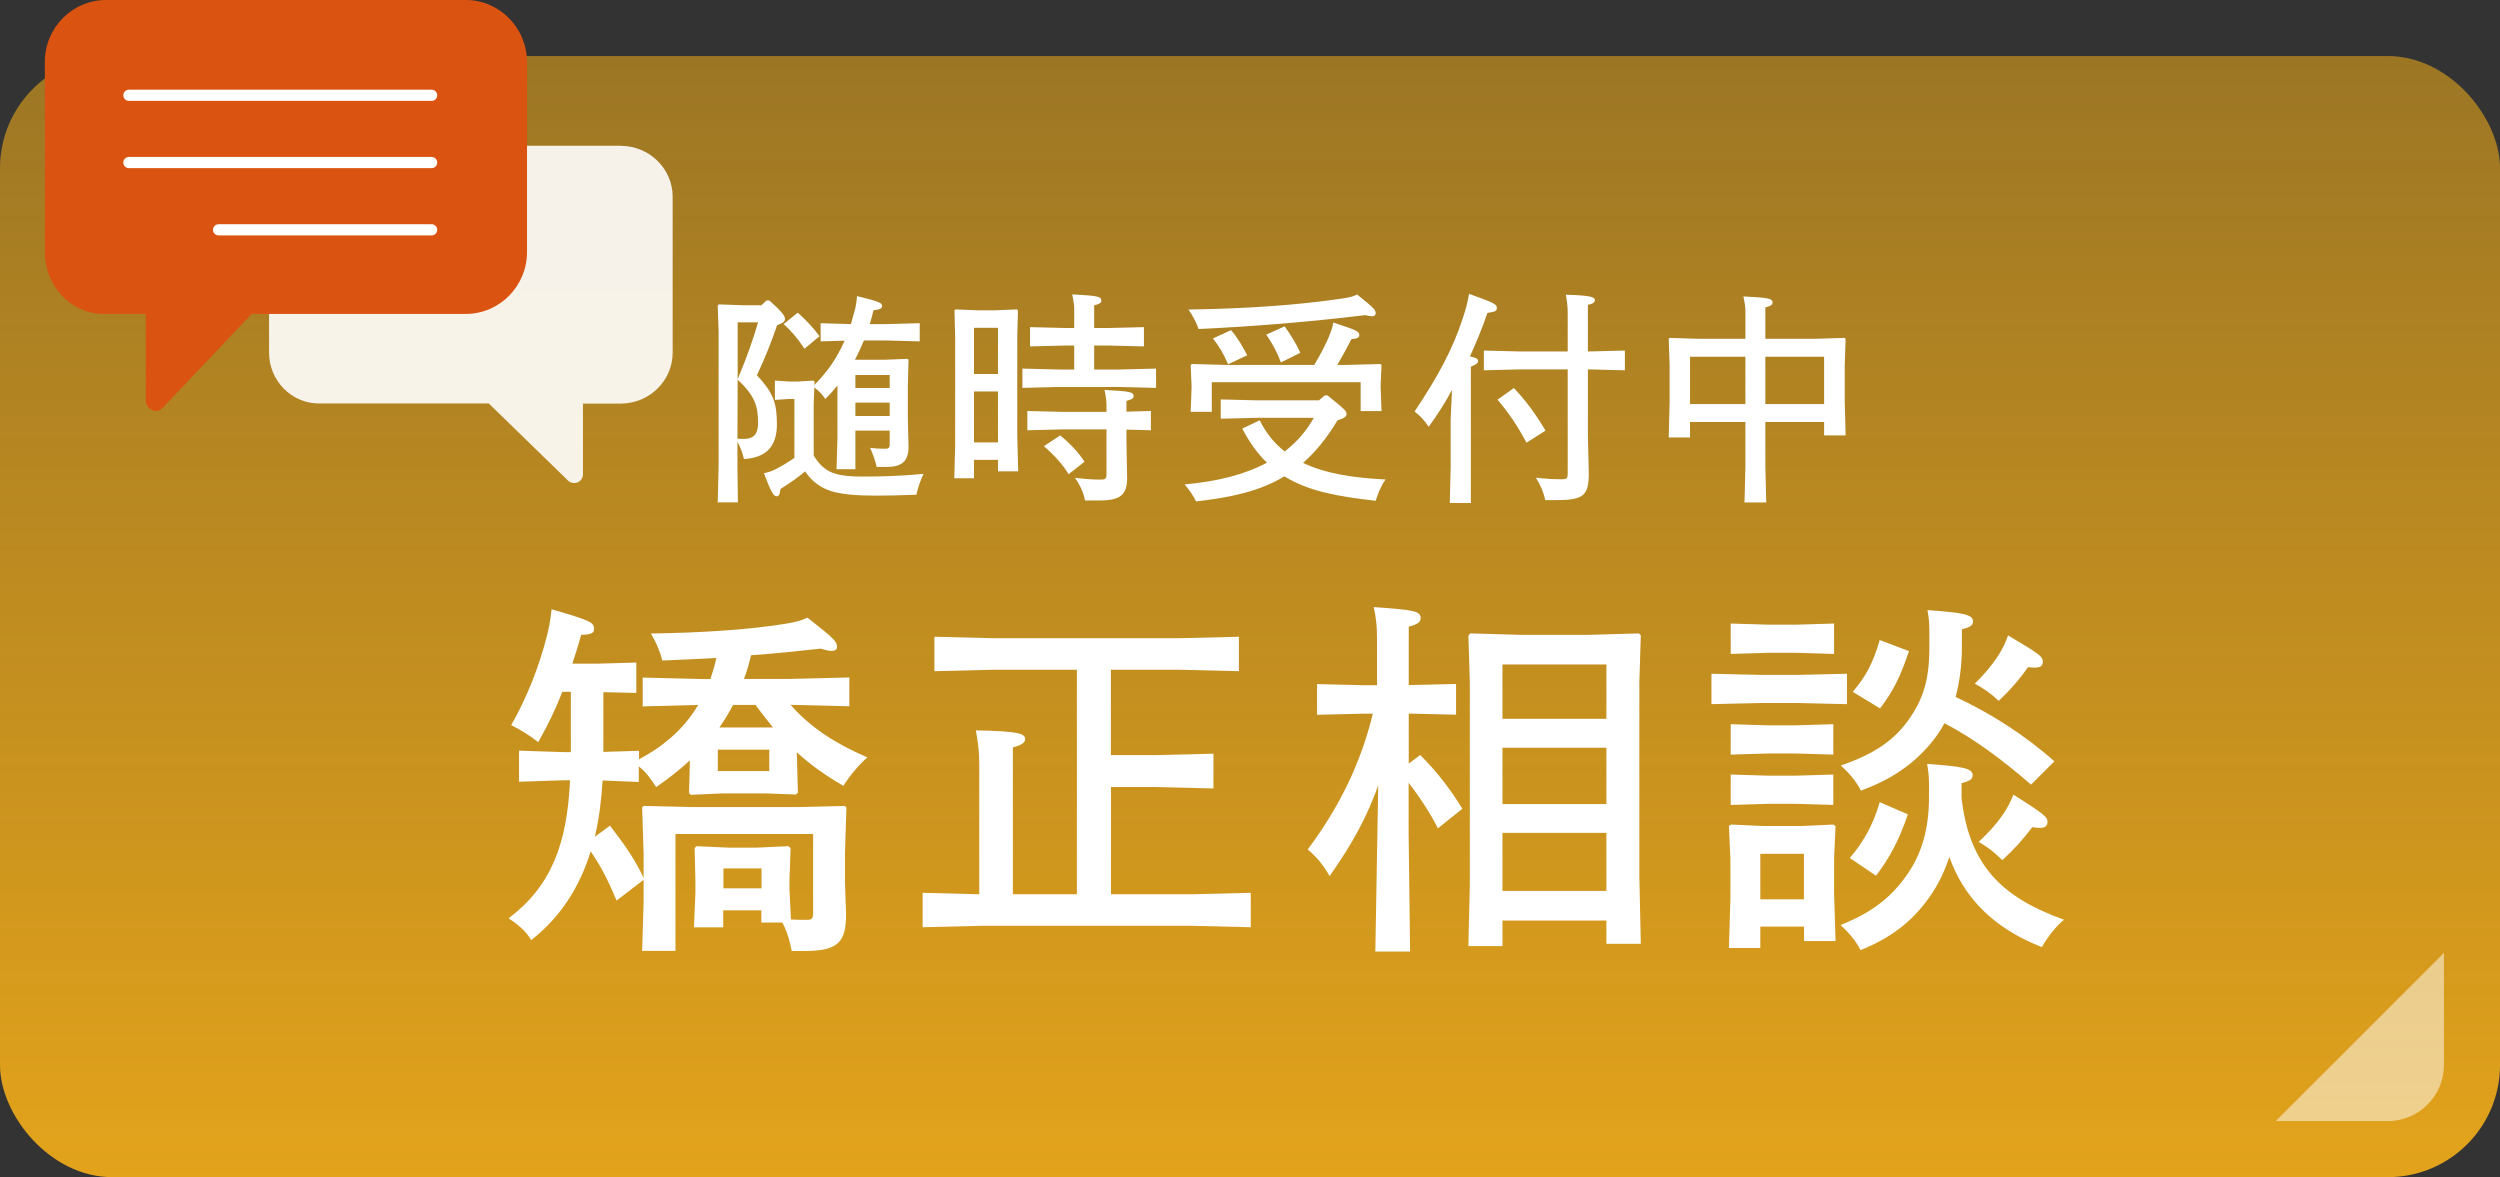
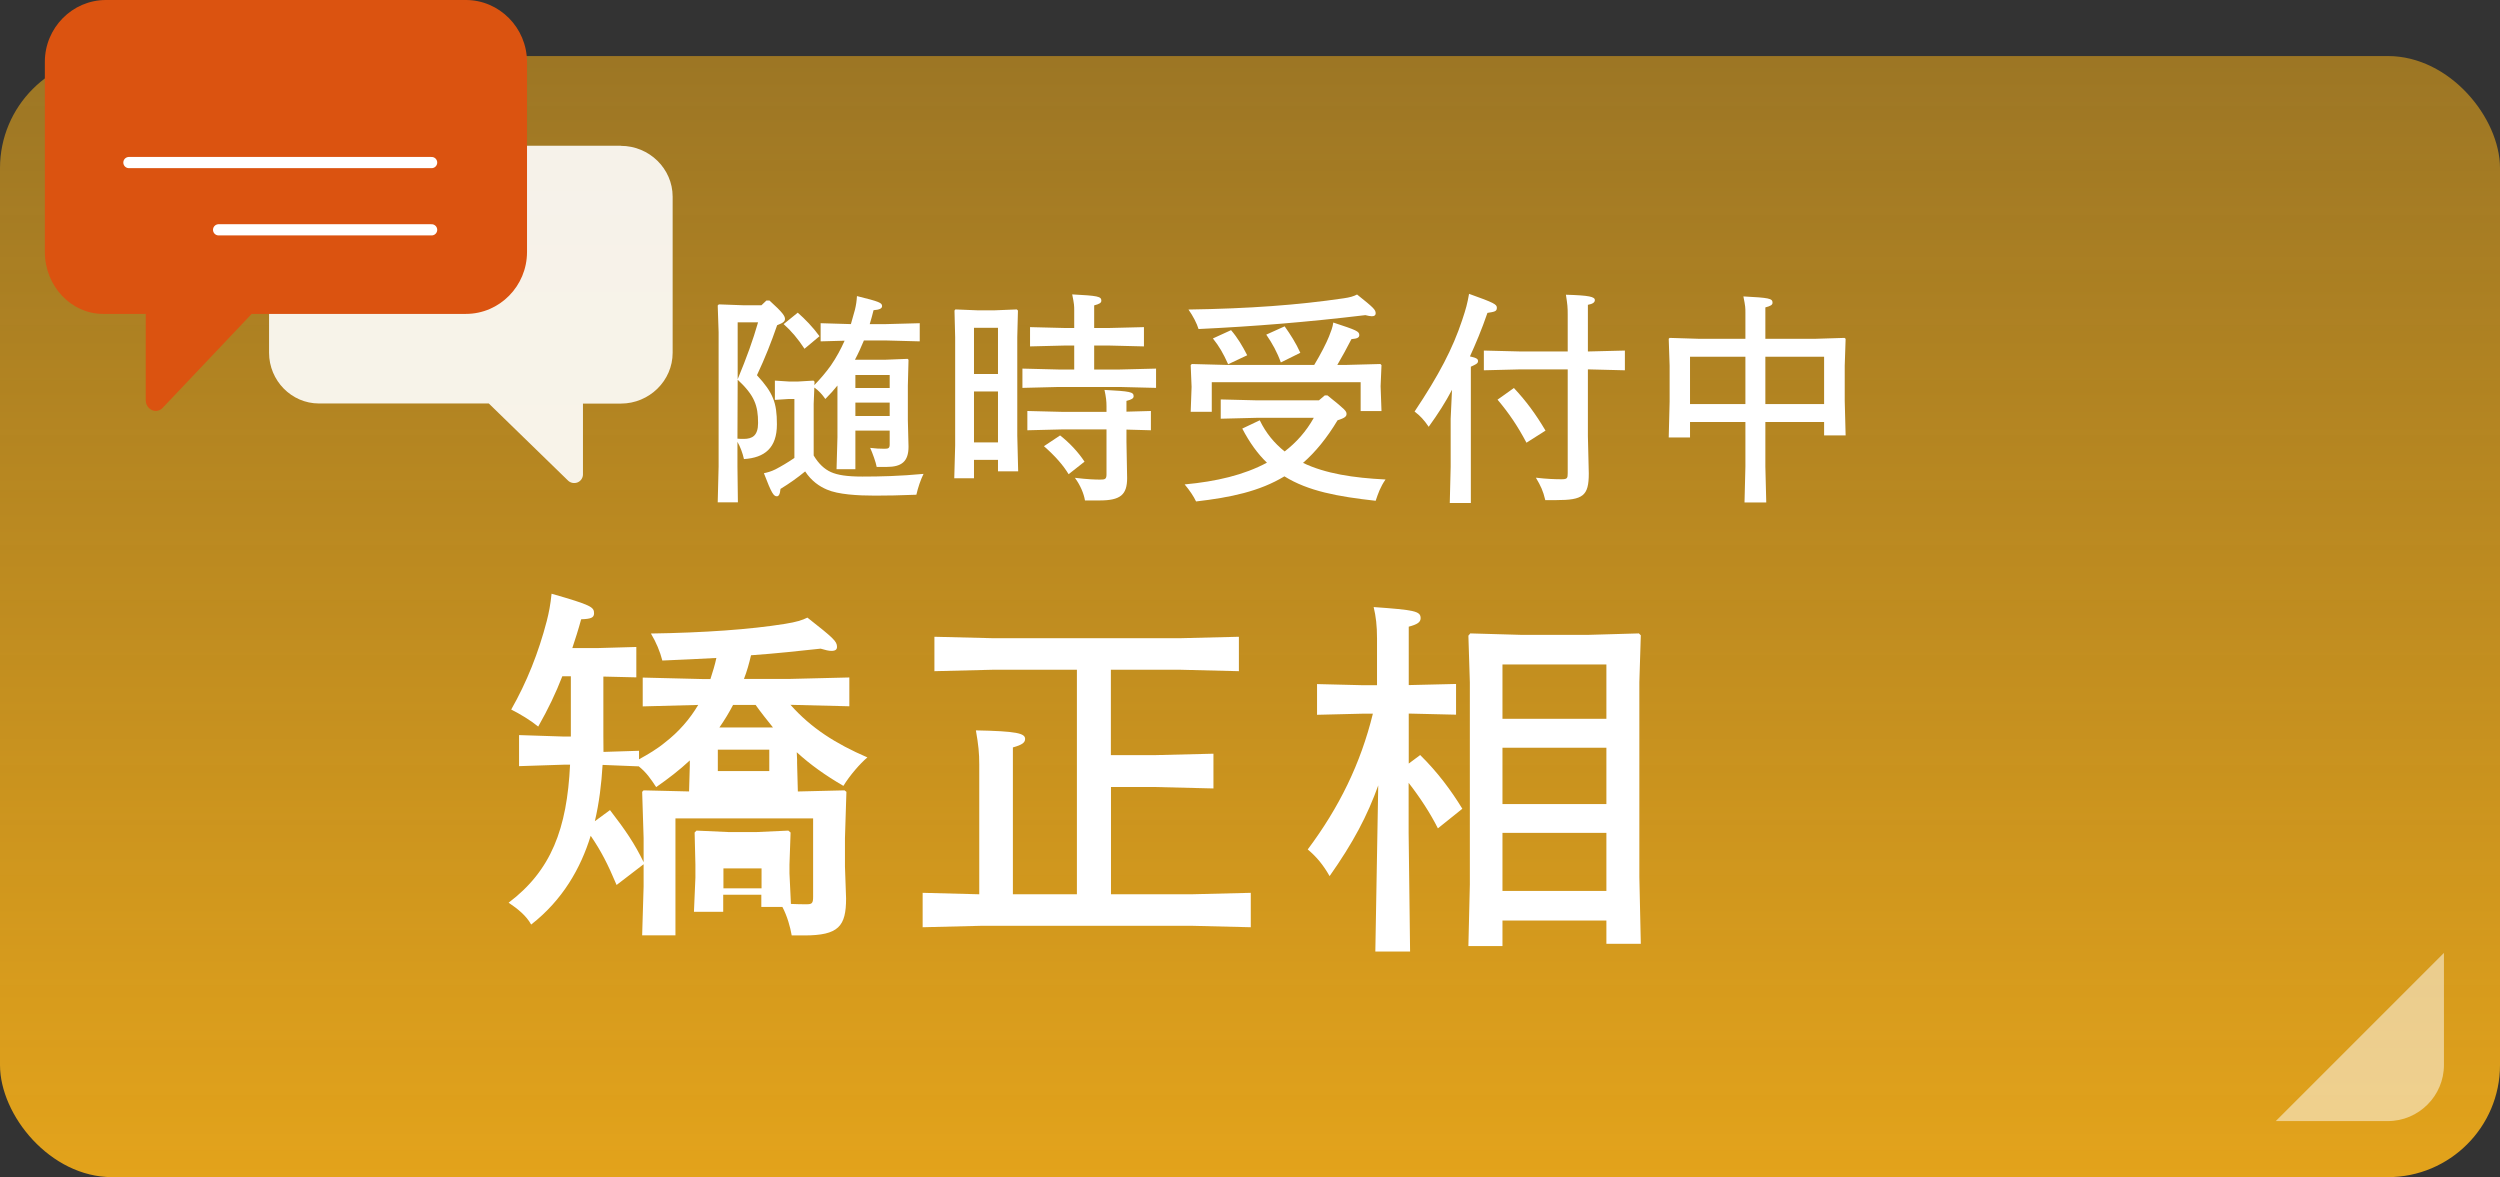
<svg xmlns="http://www.w3.org/2000/svg" id="_イヤー_2" viewBox="0 0 223 105">
  <rect x="0" y="0" width="223" height="105" fill="#333333" stroke="none" />
  <defs>
    <style>.cls-1{fill:none;stroke:#fff;stroke-linecap:round;stroke-linejoin:round;}.cls-2,.cls-3{fill:#fff;}.cls-4{fill:#db5310;}.cls-5{opacity:.5;}.cls-6{fill:url(#_称未設定グラデーション_52);}.cls-3{opacity:.9;}</style>
    <linearGradient id="_称未設定グラデーション_52" x1="111.5" y1="105" x2="111.5" y2="5" gradientTransform="matrix(1, 0, 0, 1, 0, 0)" gradientUnits="userSpaceOnUse">
      <stop offset="0" stop-color="#e3a31b" />
      <stop offset="1" stop-color="#e3a31b" stop-opacity=".6" />
    </linearGradient>
  </defs>
  <g id="contents">
    <g>
      <rect class="cls-6" y="5" width="223" height="100" rx="10" ry="10" />
      <g>
        <path class="cls-2" d="M68.36,26.81h.28c1.22,1.1,1.38,1.4,1.38,1.64,0,.2-.12,.34-.7,.56-.54,1.56-1.06,2.88-1.8,4.46,1.44,1.56,1.78,2.44,1.78,4.38,0,2.1-1.08,2.98-2.94,3.1-.12-.54-.32-1.08-.58-1.54v2.2l.04,3.2h-1.8l.08-3.2v-11.98l-.08-2.38,.1-.1,2.2,.08h1.6l.44-.42Zm-2.58,12.32c.22,.02,.38,.02,.56,.02,.78,0,1.28-.3,1.28-1.42,0-1.56-.32-2.46-1.82-3.86l-.02,5.26Zm.02-10.38v5.08c.82-1.98,1.36-3.48,1.82-5.08h-1.82Zm5.06,6.84h-.5l-1.24,.08v-1.72l1.24,.08h.86l1.34-.08,.1,.1-.02,.3c.54-.56,1.04-1.14,1.48-1.76,.48-.7,.88-1.44,1.22-2.2l-2.14,.06v-1.62l2.7,.08c.12-.42,.24-.84,.36-1.28,.1-.4,.16-.82,.18-1.22,2.02,.5,2.24,.6,2.24,.9,0,.2-.22,.32-.76,.36-.1,.42-.22,.84-.34,1.24h1.46l3-.08v1.62l-3-.08h-1.98c-.24,.58-.5,1.16-.8,1.72h2.66l2.04-.08,.08,.08-.06,2.32v3.06l.06,2.38c0,1.32-.62,1.8-1.94,1.8h-.9c-.06-.38-.38-1.26-.58-1.7,.44,.06,.86,.08,1.28,.08,.36,0,.46-.06,.46-.4v-1.22h-3.06v3.44h-1.68l.08-2.84v-4.62c-.32,.4-.68,.8-1.08,1.2-.26-.38-.58-.74-.98-1.02l-.06,1.46v4.6c.44,.74,.96,1.22,1.54,1.48,.58,.26,1.4,.4,2.8,.4,1.56,0,3.36-.04,5.46-.24-.26,.52-.5,1.24-.64,1.86-1.5,.06-2.64,.08-3.68,.08-1.54,0-3.3-.1-4.3-.54-.66-.28-1.38-.76-1.94-1.62-.68,.56-1.38,1.06-2.2,1.56-.04,.48-.16,.66-.32,.66-.28,0-.46-.22-1.16-2.06,.3-.06,.66-.16,1.02-.34,.54-.28,1.08-.6,1.7-1.02v-5.26Zm.9-4.48c-.56-.86-1.18-1.6-1.86-2.2l1.26-1.02c.66,.58,1.34,1.28,1.94,2.1l-1.34,1.12Zm7.6,3.5v-1.16h-3.06v1.16h3.06Zm-3.06,1.3v1.2h3.06v-1.2h-3.06Z" />
        <path class="cls-2" d="M86.88,41.02v1.64h-1.76l.08-2.92v-9.66l-.06-2.38,.08-.1,1.98,.08h1.52l1.98-.08,.1,.1-.06,2.38v8.76l.08,3.2h-1.8v-1.02h-2.14Zm2.14-11.78h-2.14v4.12h2.14v-4.12Zm0,5.68h-2.14v4.54h2.14v-4.54Zm6.8-7.2c0-.44,0-.58-.18-1.46,2.28,.12,2.6,.18,2.6,.56,0,.2-.18,.3-.64,.42v2.02h1.22l3.22-.08v1.72l-3.22-.08h-1.22v2.14h2.3l3.22-.08v1.72l-3.22-.08h-5.5l-3.2,.08v-1.72l3.2,.08h1.42v-2.14h-.74l-3.2,.08v-1.72l3.2,.08h.74v-1.54Zm6.84,8.94v1.72l-2.18-.06v1.08l.06,3.24c0,1.5-.6,2-2.46,2h-1.3c-.1-.6-.4-1.34-.9-2.02,1.12,.14,1.86,.16,2.24,.16,.42,0,.58-.02,.58-.46v-4.02h-3.84l-3.22,.08v-1.72l3.22,.08h3.84v-.5c0-.44-.04-.82-.18-1.46,2.28,.12,2.6,.18,2.6,.56,0,.2-.18,.3-.64,.42v.96l2.18-.06Zm-8.1,2.18c.82,.64,1.6,1.46,2.18,2.34l-1.42,1.12c-.48-.8-1.2-1.62-2.2-2.5l1.44-.96Z" />
        <path class="cls-2" d="M118.41,35.27c1.6,1.28,1.7,1.4,1.7,1.66,0,.22-.16,.36-.8,.56-.96,1.6-1.98,2.84-3.08,3.8,2,.96,4.5,1.34,7.36,1.48-.46,.66-.66,1.24-.88,1.9-3.4-.38-6.02-.86-8.14-2.18-2.22,1.34-4.78,1.88-7.88,2.24-.22-.46-.58-1-1.02-1.52,2.82-.26,5.3-.84,7.34-1.94-.82-.78-1.54-1.78-2.2-3.04l1.56-.74c.56,1.16,1.32,2.06,2.22,2.78,1.04-.8,1.92-1.78,2.6-3h-5.1l-3.2,.08v-1.72l3.2,.08h5.56l.52-.44h.24Zm2.64-9c1.48,1.18,1.66,1.36,1.66,1.68,0,.16-.1,.26-.34,.26-.14,0-.34-.04-.58-.1-5.18,.62-9.84,1-14.88,1.24-.14-.48-.5-1.18-.9-1.74,5.4-.08,9.76-.4,13.84-1,.56-.08,.9-.18,1.2-.34Zm-.9,6.28l2.98-.08,.1,.1-.08,1.88,.08,2.22h-1.86v-2.58h-13.28v2.64h-1.88l.08-2.22-.08-1.94,.1-.1,2.98,.08h7.94c.56-.92,1.1-1.98,1.32-2.54,.18-.46,.32-.8,.38-1.24,2.06,.68,2.32,.78,2.32,1.12,0,.22-.18,.32-.7,.36-.42,.82-.84,1.58-1.26,2.3h.86Zm-10.34-3.1c.6,.7,1.02,1.42,1.44,2.24l-1.7,.8c-.44-.98-.8-1.6-1.36-2.3l1.62-.74Zm4.78-.34c.5,.7,1,1.48,1.4,2.36l-1.74,.86c-.32-.9-.76-1.7-1.3-2.48l1.64-.74Z" />
        <path class="cls-2" d="M129.52,34.77c-.58,1.1-1.24,2.14-2.08,3.3-.42-.62-.76-.98-1.26-1.36,2.2-3.3,3.4-5.62,4.24-8.14,.36-1.08,.46-1.46,.62-2.36,2.24,.8,2.48,.94,2.48,1.24,0,.32-.18,.36-.84,.46-.52,1.52-1.06,2.78-1.56,3.88,.62,.14,.72,.24,.72,.42,0,.2-.16,.28-.64,.5v12.16h-1.88l.08-3.22v-4.3l.12-2.58Zm12.2-3.42l3.22-.08v1.76l-3.22-.08h-.08v5.94l.08,3.34c0,2-.5,2.38-2.9,2.38h-.98c-.2-.84-.4-1.26-.84-2,1,.12,1.76,.14,2.3,.14,.5,0,.54-.1,.54-.54v-9.26h-4.26l-3.22,.08v-1.76l3.22,.08h4.26v-3.26c0-.7-.02-.9-.16-1.8,2.08,.06,2.58,.18,2.58,.48,0,.2-.18,.34-.62,.42v4.16h.08Zm-5.56,8.14c-.8-1.52-1.6-2.68-2.58-3.84l1.46-1.04c1.12,1.2,1.94,2.32,2.82,3.8l-1.7,1.08Z" />
        <path class="cls-2" d="M157.47,41.62l.08,3.2h-1.94l.08-3.2v-3.98h-4.94v1.38h-1.9l.08-3.2v-3.2l-.08-2.4,.08-.08,2.6,.08h4.16v-2.32c0-.44,0-.58-.18-1.46,2.3,.12,2.6,.18,2.6,.56,0,.2-.18,.3-.64,.42v2.8h4.46l2.6-.08,.1,.08-.08,2.4v3.14l.08,3.08h-1.92v-1.2h-5.24v3.98Zm-1.78-9.8h-4.94v4.22h4.94v-4.22Zm7.02,4.22v-4.22h-5.24v4.22h5.24Z" />
      </g>
      <g>
-         <path class="cls-2" d="M53.83,67.07l3.17-.1v.76c.83-.46,1.62-.92,2.34-1.52,1.19-.92,2.18-2.05,2.94-3.33l-4.95,.13v-2.57l5.28,.13h.76c.2-.63,.4-1.25,.53-1.88-1.48,.07-3.1,.17-4.82,.23-.2-.79-.56-1.65-1.02-2.41,4.72-.07,8.85-.36,11.95-.86,1.06-.17,1.55-.33,2.01-.56,2.31,1.82,2.64,2.11,2.64,2.61,0,.23-.13,.36-.5,.36-.23,0-.53-.07-.96-.2-1.88,.2-3.93,.43-6.21,.59-.17,.73-.36,1.42-.63,2.11h4.09l5.31-.13v2.57l-5.25-.13c1.85,2.08,4.03,3.47,6.86,4.69-.66,.56-1.55,1.58-2.14,2.54-1.58-.92-2.94-1.88-4.16-3l.03,.66v.33l.07,2.61-.16,.17-2.81-.1h-3.76l-2.81,.13-.17-.17,.07-2.44v-.46c-.92,.86-1.91,1.62-3,2.38-.5-.76-.86-1.29-1.55-1.85v1.39l-3.23-.13c-.1,1.68-.3,3.37-.69,5.02l1.35-.99c1.35,1.75,2.21,3,3,4.65v-2.15l-.13-4.13,.13-.13,4.19,.1h9.57l4.16-.1,.17,.13-.13,4.13v2.54l.1,2.84c0,2.48-.66,3.3-3.73,3.3h-1.12c-.13-.76-.4-1.72-.83-2.54h-1.88v-1.09h-3.4v1.52h-2.61l.13-3.04v-1.16l-.07-2.87,.17-.17,2.87,.13h2.48l2.84-.13,.2,.17-.1,2.87v.76l.13,2.74c.59,.03,.96,.03,1.42,.03s.56-.1,.56-.66v-7h-12.28v10.43h-2.97l.13-4.36v-1.98l-2.41,1.85c-.79-1.88-1.39-3.04-2.31-4.39-.89,2.9-2.51,5.74-5.31,7.92-.43-.79-1.22-1.42-2.01-1.95,3.8-2.87,5.21-6.6,5.48-12.31h-.56l-3.99,.13v-2.77l3.99,.13h.63v-5.38h-.76c-.59,1.52-1.25,2.9-2.15,4.49-.73-.59-1.62-1.12-2.41-1.52,1.39-2.44,2.44-5.08,3.17-7.89,.2-.79,.33-1.45,.43-2.44,3.56,1.02,3.79,1.19,3.79,1.75,0,.4-.3,.5-1.15,.53-.26,.96-.53,1.78-.79,2.57h2.18l3.53-.1v2.71l-2.94-.07v5.31Zm10.2-.2v1.91h4.59v-1.91h-4.59Zm4.92-1.98c-.53-.66-1.06-1.32-1.55-2.01h-2.01c-.36,.69-.76,1.35-1.22,2.01h4.79Zm-1.02,12.57h-3.4v1.78h3.4v-1.78Z" />
+         <path class="cls-2" d="M53.83,67.07l3.17-.1v.76c.83-.46,1.62-.92,2.34-1.52,1.19-.92,2.18-2.05,2.94-3.33l-4.95,.13v-2.57l5.28,.13h.76c.2-.63,.4-1.25,.53-1.88-1.48,.07-3.1,.17-4.82,.23-.2-.79-.56-1.65-1.02-2.41,4.72-.07,8.85-.36,11.95-.86,1.06-.17,1.55-.33,2.01-.56,2.31,1.82,2.64,2.11,2.64,2.61,0,.23-.13,.36-.5,.36-.23,0-.53-.07-.96-.2-1.88,.2-3.93,.43-6.21,.59-.17,.73-.36,1.42-.63,2.11h4.09l5.31-.13v2.57l-5.25-.13c1.85,2.08,4.03,3.47,6.86,4.69-.66,.56-1.55,1.58-2.14,2.54-1.58-.92-2.94-1.88-4.16-3l.03,.66v.33l.07,2.61-.16,.17-2.81-.1h-3.76l-2.81,.13-.17-.17,.07-2.44v-.46c-.92,.86-1.91,1.62-3,2.38-.5-.76-.86-1.29-1.55-1.85l-3.23-.13c-.1,1.68-.3,3.37-.69,5.02l1.35-.99c1.35,1.75,2.21,3,3,4.65v-2.15l-.13-4.13,.13-.13,4.19,.1h9.57l4.16-.1,.17,.13-.13,4.13v2.54l.1,2.84c0,2.48-.66,3.3-3.73,3.3h-1.12c-.13-.76-.4-1.72-.83-2.54h-1.88v-1.09h-3.4v1.52h-2.61l.13-3.04v-1.16l-.07-2.87,.17-.17,2.87,.13h2.48l2.84-.13,.2,.17-.1,2.87v.76l.13,2.74c.59,.03,.96,.03,1.42,.03s.56-.1,.56-.66v-7h-12.28v10.43h-2.97l.13-4.36v-1.98l-2.41,1.85c-.79-1.88-1.39-3.04-2.31-4.39-.89,2.9-2.51,5.74-5.31,7.92-.43-.79-1.22-1.42-2.01-1.95,3.8-2.87,5.21-6.6,5.48-12.31h-.56l-3.99,.13v-2.77l3.99,.13h.63v-5.38h-.76c-.59,1.52-1.25,2.9-2.15,4.49-.73-.59-1.62-1.12-2.41-1.52,1.39-2.44,2.44-5.08,3.17-7.89,.2-.79,.33-1.45,.43-2.44,3.56,1.02,3.79,1.19,3.79,1.75,0,.4-.3,.5-1.15,.53-.26,.96-.53,1.78-.79,2.57h2.18l3.53-.1v2.71l-2.94-.07v5.31Zm10.2-.2v1.91h4.59v-1.91h-4.59Zm4.92-1.98c-.53-.66-1.06-1.32-1.55-2.01h-2.01c-.36,.69-.76,1.35-1.22,2.01h4.79Zm-1.02,12.57h-3.4v1.78h3.4v-1.78Z" />
        <path class="cls-2" d="M102.93,67.36l5.31-.13v3.1l-5.31-.13h-3.83v9.57h7.16l5.31-.13v3.07l-5.31-.13h-18.65l-5.31,.13v-3.07l5.05,.13v-11.58c0-1.02-.07-1.72-.3-3.04,3.63,.07,4.39,.26,4.39,.76,0,.33-.26,.53-1.09,.76v13.1h5.71v-20.03h-7.43l-5.28,.13v-3.07l5.28,.13h16.57l5.31-.13v3.07l-5.31-.13h-6.11v7.62h3.83Z" />
        <path class="cls-2" d="M122.96,70c-.99,2.77-2.25,5.15-4.36,8.15-.56-.99-1.16-1.72-1.95-2.38,2.81-3.76,4.72-7.66,5.81-12.11h-.92l-4.06,.1v-2.74l4.06,.1h1.29v-4.16c0-1.16-.1-1.98-.3-2.81,3.63,.26,4.19,.36,4.19,.99,0,.36-.3,.56-1.06,.76v5.21l4.22-.1v2.74l-4.22-.1v4.46l1.02-.76c1.55,1.52,2.77,3.17,3.76,4.79l-2.18,1.75c-.66-1.32-1.58-2.74-2.61-4.06v4.46l.13,10.59h-3.1l.26-14.89Zm11.06,12.11v2.28h-3.04l.13-5.48v-18.05l-.13-4.16,.17-.2,4.55,.13h5.97l4.52-.13,.17,.17-.13,4.19v17.36l.13,5.97h-3.07v-2.08h-9.27Zm9.27-22.84h-9.27v4.85h9.27v-4.85Zm0,7.43h-9.27v5.02h9.27v-5.02Zm0,7.59h-9.27v5.18h9.27v-5.18Z" />
-         <path class="cls-2" d="M152.66,62.81v-2.71l4.36,.1h3.37l4.36-.1v2.71l-4.36-.1h-3.37l-4.36,.1Zm4.36,19.84v1.91h-2.8l.13-4.32v-3.66l-.13-2.9,.2-.13,2.84,.13h3.43l2.84-.13,.2,.13-.13,2.9v3.04l.13,4.32h-2.81v-1.29h-3.89Zm-2.64-24.32v-2.71l3.37,.1h2.48l3.37-.1v2.71l-3.37-.1h-2.48l-3.37,.1Zm0,8.98v-2.71l3.37,.1h2.41l3.37-.1v2.71l-3.37-.1h-2.41l-3.37,.1Zm0,4.49v-2.71l3.37,.1h2.41l3.37-.1v2.71l-3.37-.1h-2.41l-3.37,.1Zm6.53,4.36h-3.89v4.06h3.89v-4.06Zm14.06-4.98c.69,5.97,3.53,8.85,9.14,10.86-.73,.59-1.42,1.49-1.98,2.44-4.22-1.65-6.93-4.32-8.25-8.05-.43,1.32-.99,2.51-1.85,3.7-1.55,2.15-3.43,3.56-6.07,4.62-.46-.92-1.06-1.55-1.78-2.24,2.67-1.06,4.39-2.34,5.84-4.36,1.35-1.88,2.05-4.09,2.05-7.1v-.96c0-.66-.03-1.19-.17-1.95,3.2,.23,4.06,.4,4.06,.99,0,.4-.26,.53-.99,.73v1.32Zm.03-13.5c0,1.68-.2,3.14-.56,4.49,3.07,1.42,6.14,3.37,8.81,5.74l-2.08,2.08c-2.51-2.18-4.98-4.03-7.72-5.48-.36,.66-.79,1.29-1.29,1.88-1.52,1.78-3.43,3.14-6.17,4.13-.46-.92-1.06-1.55-1.78-2.24,2.94-1.02,4.62-2.18,5.88-3.86,1.49-2.01,2.01-3.8,2.01-6.7v-1.35c0-.66-.03-1.19-.17-1.95,3.2,.23,4.06,.4,4.06,.99,0,.4-.26,.53-.99,.73v1.55Zm-4.82,14.95c-.76,2.28-1.62,3.89-2.84,5.48l-2.34-1.58c1.09-1.25,2.08-2.87,2.67-4.98l2.51,1.09Zm.1-14.56c-.76,2.28-1.39,3.56-2.58,5.12l-2.44-1.48c1.09-1.25,1.81-2.51,2.41-4.62l2.61,.99Zm8.02,4.46c-.69-.66-1.35-1.12-2.15-1.55,.79-.76,1.49-1.58,2.08-2.48,.4-.63,.66-1.16,.89-1.82,2.87,1.68,3.1,1.91,3.1,2.34,0,.53-.43,.59-1.32,.49-.76,1.09-1.62,2.08-2.61,3Zm.3,14.19c-.69-.69-1.32-1.19-2.11-1.62,.83-.76,1.55-1.55,2.15-2.41,.43-.63,.69-1.15,.96-1.81,2.81,1.78,3.04,2.01,3.04,2.44-.03,.4-.26,.53-.73,.53-.17,0-.36-.03-.63-.07-.79,1.06-1.65,2.01-2.67,2.94Z" />
      </g>
      <g class="cls-5">
        <path class="cls-2" d="M218,85v10c0,2.75-2.25,5-5,5h-10" />
      </g>
      <g>
        <path class="cls-3" d="M55.38,13H28.45c-2.45,0-4.45,2.04-4.45,4.53v13.93c0,2.49,2,4.53,4.45,4.53h15.15l7.06,6.87c.22,.22,.56,.29,.86,.17,.29-.12,.48-.4,.48-.71v-6.32h3.38c2.54,0,4.62-2.04,4.62-4.53v-13.93c0-2.49-2.08-4.53-4.62-4.53Z" />
        <path class="cls-4" d="M4,5.52V22.47c0,3.04,2.34,5.53,5.19,5.53h3.81v7.71c0,.38,.22,.72,.55,.87,.33,.15,.71,.07,.96-.2l7.94-8.38h19.11c3,0,5.45-2.48,5.45-5.52V5.52C47,2.48,44.55,0,41.55,0H9.45C6.45,0,4,2.48,4,5.52Z" />
        <g>
          <line class="cls-1" x1="38.5" y1="20.5" x2="19.5" y2="20.5" />
          <line class="cls-1" x1="38.5" y1="14.5" x2="11.5" y2="14.5" />
-           <line class="cls-1" x1="38.5" y1="8.5" x2="11.5" y2="8.5" />
        </g>
      </g>
    </g>
  </g>
</svg>